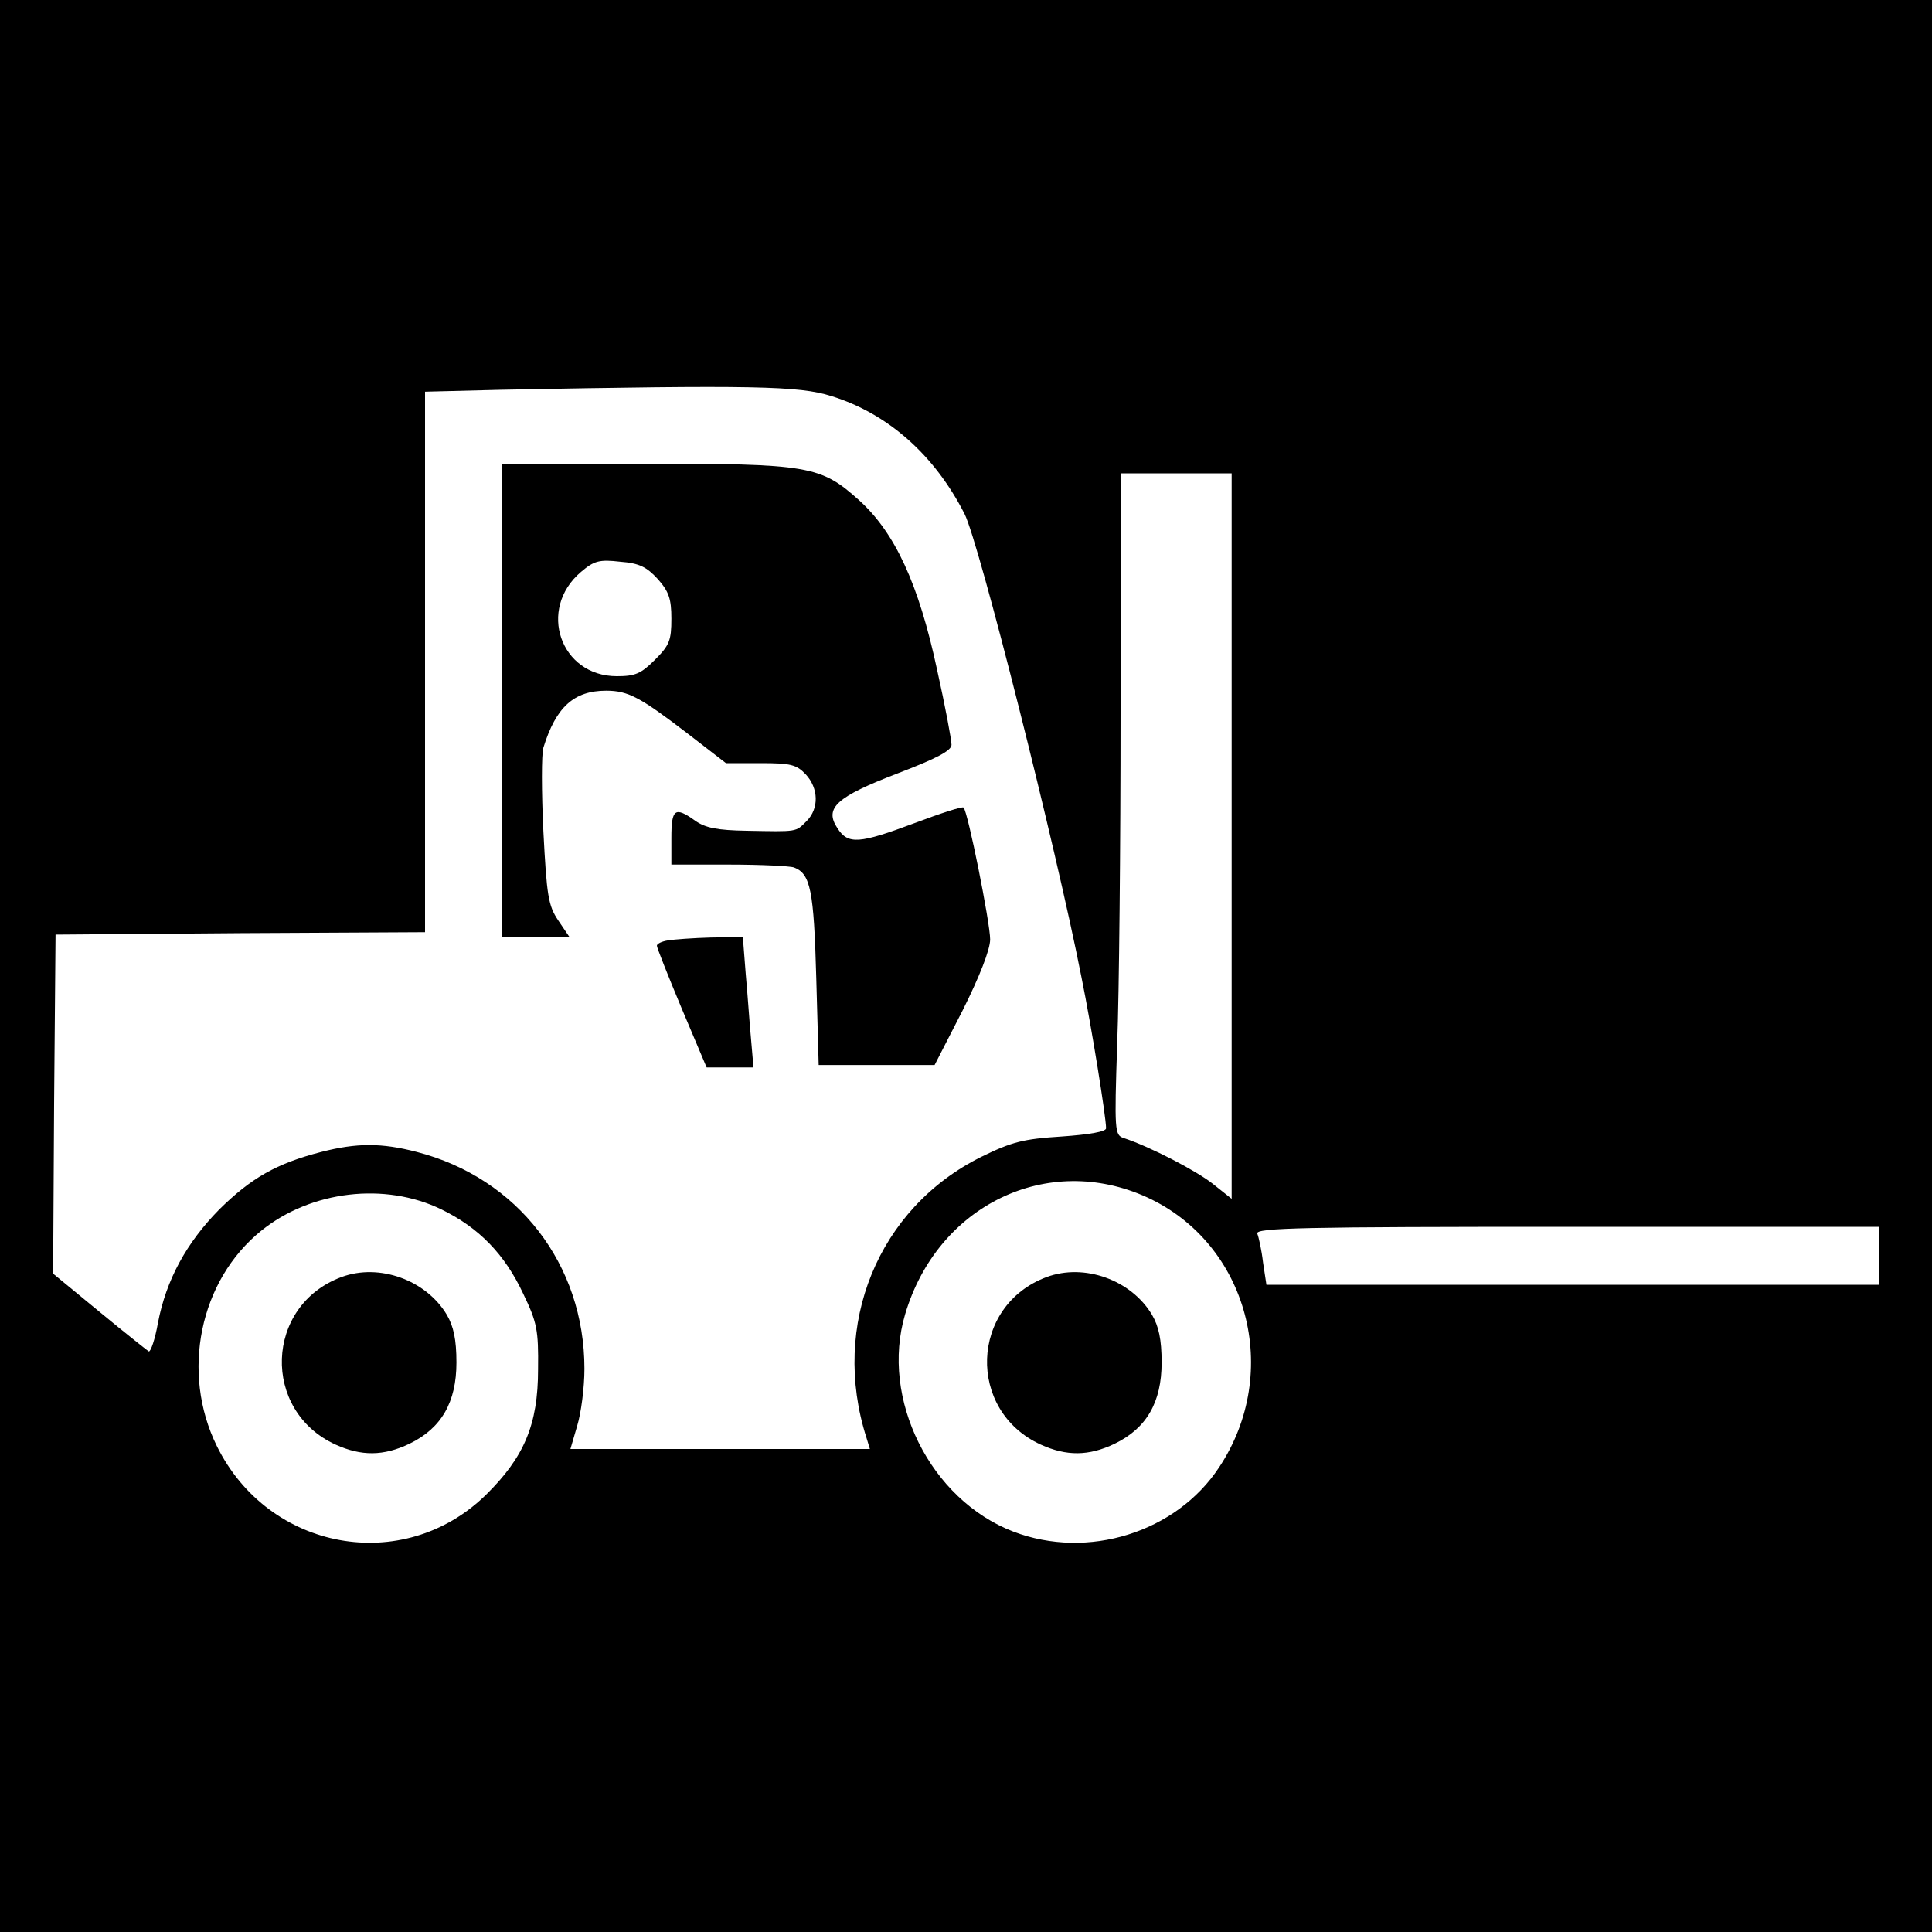
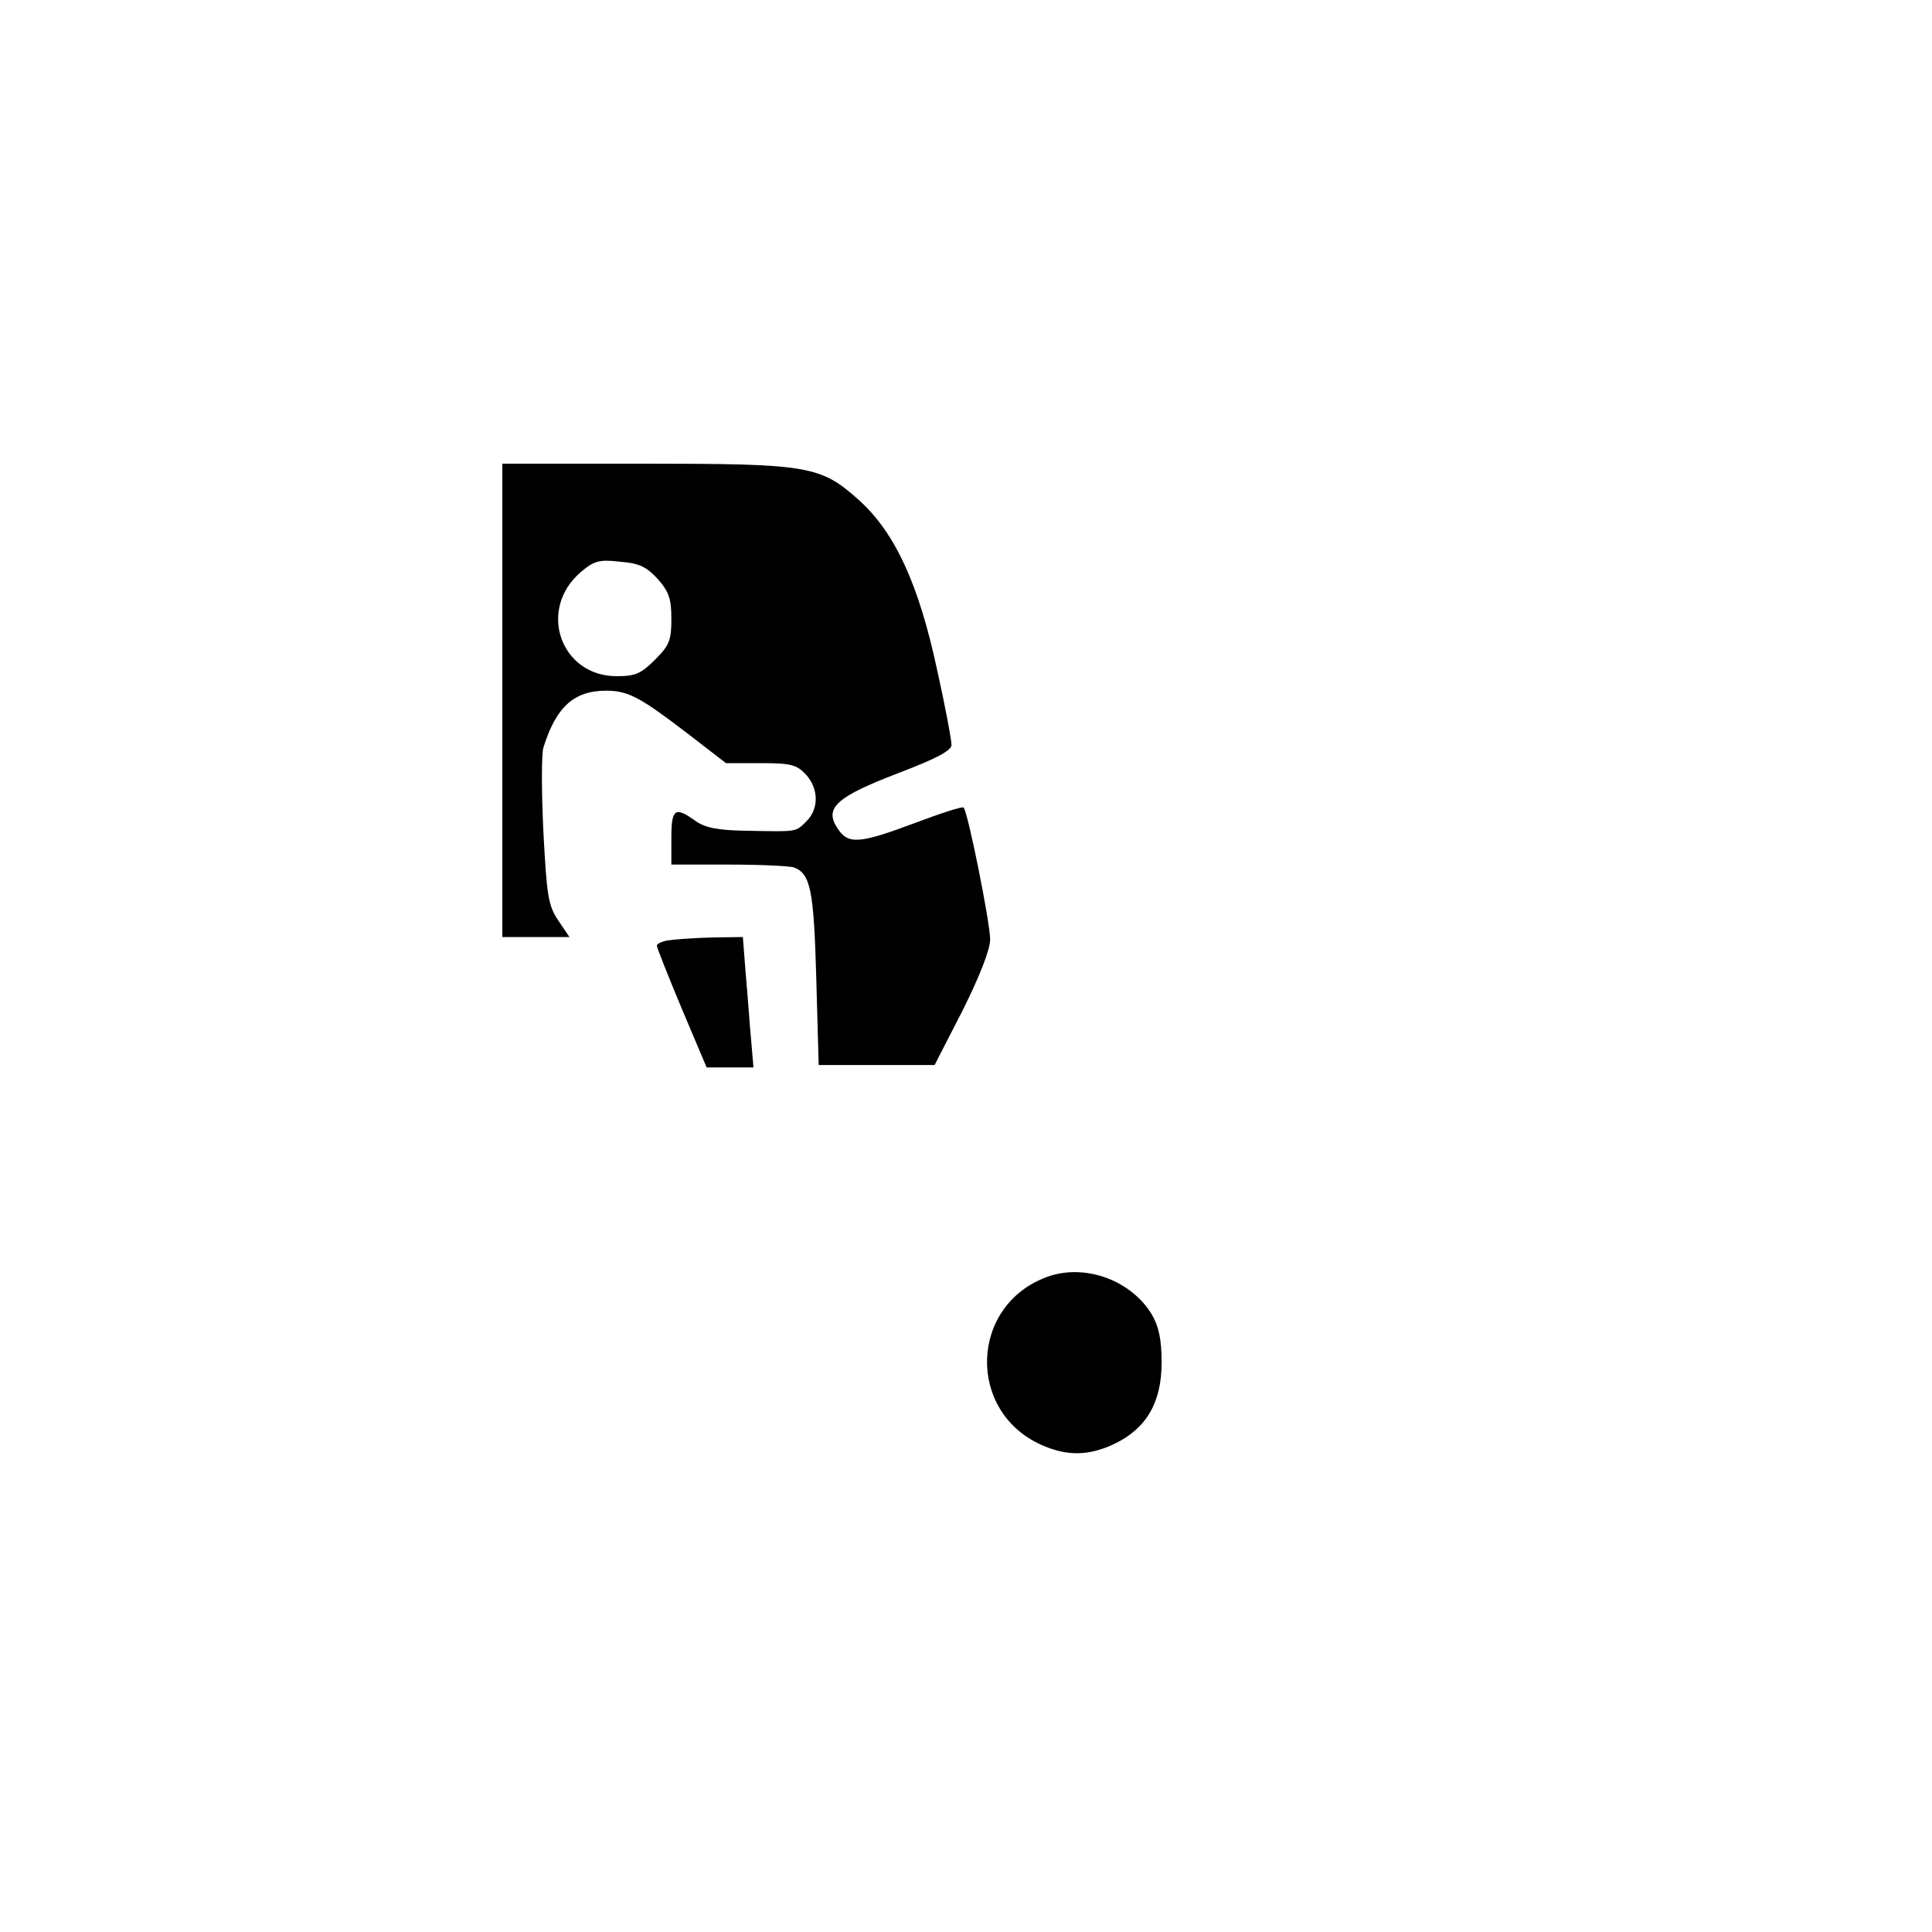
<svg xmlns="http://www.w3.org/2000/svg" version="1.0" width="400pt" height="400pt" viewBox="0 0 400 400" preserveAspectRatio="xMidYMid meet">
  <g transform="translate(0,400) scale(0.1,-0.1)" fill="#000000" stroke="none">
-     <path d="M0 2000 l0 -2000 2000 0 2000 0 0 2000 0 2000 -2000 0 -2000 0 0 -2000z m1721 1180 c117 -36 214 -122 276 -244 30 -59 189 -689 242 -959 21 -103 51 -290 51 -313 0 -7 -35 -13 -92 -17 -79 -5 -103 -11 -166 -42 -214 -106 -313 -348 -238 -582 l7 -23 -310 0 -310 0 14 48 c8 26 15 79 15 118 0 216 -138 395 -347 449 -73 19 -124 19 -198 0 -93 -24 -145 -54 -211 -119 -68 -69 -110 -146 -127 -235 -6 -34 -15 -60 -19 -59 -3 2 -50 39 -102 82 l-96 79 2 351 3 351 383 3 382 2 0 560 0 559 158 4 c521 10 617 8 683 -13z m829 -911 l0 -751 -39 31 c-34 27 -130 77 -185 95 -18 6 -19 15 -13 194 4 103 7 411 7 685 l0 497 115 0 115 0 0 -751z m-175 -748 c209 -96 280 -362 149 -559 -89 -135 -272 -192 -426 -133 -172 66 -276 275 -224 450 67 226 295 336 501 242z m-1461 -25 c78 -38 131 -93 169 -174 29 -60 32 -76 31 -157 0 -115 -29 -182 -108 -260 -171 -167 -450 -116 -557 101 -75 152 -36 343 92 446 103 83 256 101 373 44z m2976 -96 l0 -60 -634 0 -634 0 -7 46 c-3 26 -9 53 -12 60 -4 12 98 14 641 14 l646 0 0 -60z" />
    <path d="M1040 2550 l0 -490 70 0 69 0 -23 34 c-21 31 -24 51 -31 185 -4 82 -4 160 0 173 26 84 63 118 130 118 46 0 71 -14 169 -89 l79 -61 72 0 c62 0 74 -3 93 -23 27 -29 28 -71 2 -97 -23 -23 -18 -22 -124 -20 -61 1 -86 6 -107 21 -42 30 -49 24 -49 -36 l0 -55 119 0 c66 0 127 -3 135 -6 34 -13 41 -47 46 -229 l5 -180 120 0 120 0 58 113 c35 70 57 126 57 147 0 34 -46 264 -55 273 -2 3 -48 -12 -101 -32 -115 -43 -138 -45 -160 -11 -28 42 -3 65 125 114 81 31 111 47 111 59 0 10 -13 80 -30 156 -38 177 -87 283 -161 350 -80 72 -104 76 -446 76 l-293 0 0 -490z m322 251 c23 -26 28 -41 28 -82 0 -45 -4 -55 -34 -85 -29 -29 -41 -34 -79 -34 -117 0 -165 139 -74 216 27 23 38 26 81 21 40 -3 55 -11 78 -36z" />
    <path d="M1383 2053 c-13 -2 -23 -7 -23 -11 0 -4 23 -62 51 -129 l52 -123 48 0 49 0 -5 58 c-3 31 -7 92 -11 135 l-6 77 -66 -1 c-37 -1 -77 -4 -89 -6z" />
    <path d="M2167 1356 c-159 -59 -166 -277 -12 -347 53 -24 99 -24 153 2 66 32 97 86 97 168 0 48 -6 75 -20 99 -43 72 -140 107 -218 78z" />
-     <path d="M707 1356 c-159 -59 -166 -277 -12 -347 53 -24 99 -24 153 2 66 32 97 86 97 168 0 48 -6 75 -20 99 -43 72 -140 107 -218 78z" />
  </g>
</svg>